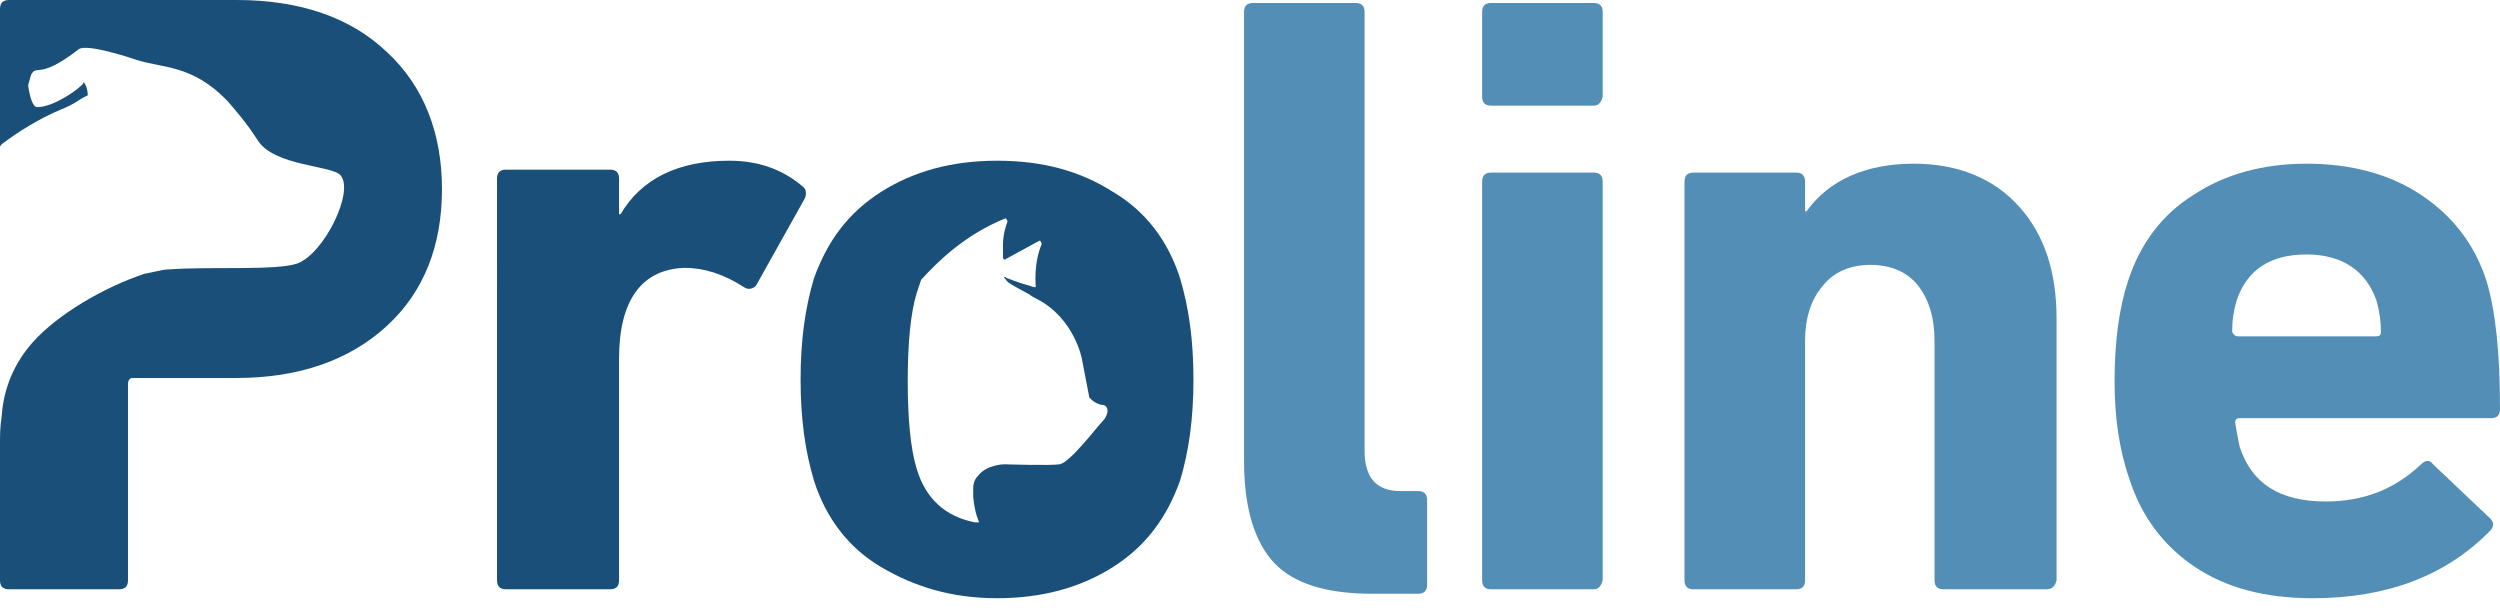
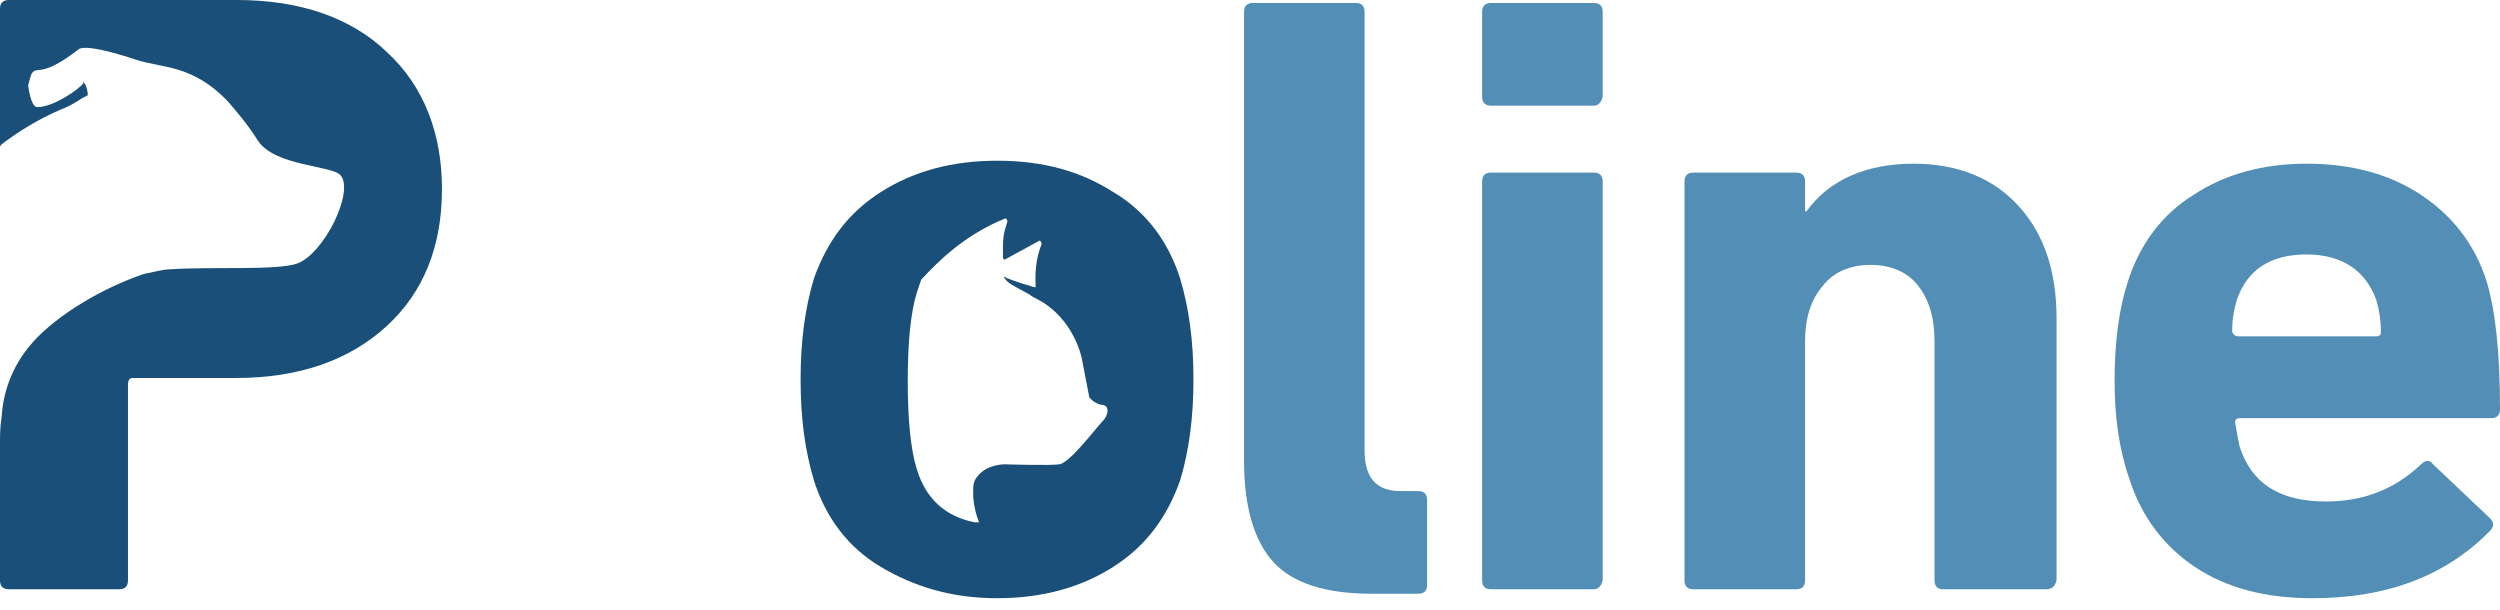
<svg xmlns="http://www.w3.org/2000/svg" id="Layer_1" x="0px" y="0px" viewBox="0 0 168 41" style="enable-background:new 0 0 168 41;" xml:space="preserve">
  <style type="text/css">	.st0{fill:#528EB6;}	.st1{fill:#194F78;}</style>
  <path class="st0" d="M95.3,39.9h-3.1c-3.1,0-5.3-0.7-6.6-2.1c-1.3-1.4-2-3.7-2-6.8V0.8c0-0.4,0.2-0.6,0.6-0.6h6.9 c0.4,0,0.6,0.2,0.6,0.6v29.5c0,1.8,0.8,2.7,2.4,2.7h1.2c0.4,0,0.6,0.2,0.6,0.6v5.7C95.9,39.7,95.7,39.9,95.3,39.9L95.3,39.9z" />
  <path class="st0" d="M107.1,7.1h-6.9c-0.4,0-0.6-0.2-0.6-0.6V0.8c0-0.4,0.2-0.6,0.6-0.6h6.9c0.4,0,0.6,0.2,0.6,0.6v5.7 C107.6,6.9,107.4,7.1,107.1,7.1L107.1,7.1z M107.1,39.6h-6.9c-0.4,0-0.6-0.2-0.6-0.6V12.2c0-0.4,0.2-0.6,0.6-0.6h6.9 c0.4,0,0.6,0.2,0.6,0.6V39C107.6,39.4,107.4,39.6,107.1,39.6z" />
  <path class="st0" d="M137.5,39.6h-6.9c-0.4,0-0.6-0.2-0.6-0.6V22.9c0-1.6-0.4-2.8-1.1-3.7c-0.7-0.9-1.8-1.4-3.2-1.4 c-1.4,0-2.5,0.5-3.2,1.4c-0.8,0.9-1.2,2.2-1.2,3.7V39c0,0.4-0.2,0.6-0.6,0.6h-6.9c-0.4,0-0.6-0.2-0.6-0.6V12.2 c0-0.4,0.2-0.6,0.6-0.6h6.9c0.4,0,0.6,0.2,0.6,0.6v2h0.1c1.5-2.1,4-3.2,7.2-3.2c3,0,5.4,1,7.1,2.9c1.7,1.9,2.5,4.4,2.5,7.5V39 C138.1,39.4,137.9,39.6,137.5,39.6z" />
  <path class="st0" d="M155.4,40.2c-3.2,0-5.8-0.7-7.9-2.1c-2.1-1.4-3.6-3.4-4.4-5.9c-0.7-2-1-4.2-1-6.6c0-2.6,0.3-4.9,0.9-6.7 c0.8-2.5,2.3-4.5,4.4-5.8c2.1-1.4,4.7-2.1,7.6-2.1c3,0,5.6,0.7,7.7,2.1c2.1,1.4,3.6,3.3,4.4,5.8c0.6,2,0.9,4.8,0.9,8.6 c0,0.4-0.2,0.6-0.6,0.6h-16.9c-0.2,0-0.3,0.1-0.3,0.3c0.1,0.6,0.2,1.1,0.3,1.6c0.8,2.5,2.7,3.7,5.8,3.7c2.5,0,4.6-0.8,6.4-2.5 c0.3-0.3,0.6-0.3,0.8,0l3.8,3.6c0.3,0.3,0.3,0.5,0.1,0.8C164.4,38.7,160.4,40.2,155.4,40.2L155.4,40.2z M150.4,22.6h9.3 c0.2,0,0.3-0.1,0.3-0.3c0-0.7-0.1-1.4-0.3-2.1c-0.7-2-2.3-3.1-4.7-3.1s-4,1-4.7,3.1c-0.2,0.7-0.3,1.3-0.3,2.1 C150.1,22.5,150.2,22.6,150.4,22.6L150.4,22.6z" />
  <path class="st1" d="M79.3,18.7c-0.8-2.5-2.3-4.5-4.5-5.8c-2.2-1.4-4.7-2.1-7.8-2.1c-3,0-5.6,0.7-7.8,2.1c-2.2,1.4-3.6,3.3-4.5,5.8 c-0.6,2-0.9,4.2-0.9,6.8c0,2.6,0.3,4.8,0.9,6.8c0.8,2.5,2.3,4.5,4.5,5.8s4.7,2.1,7.8,2.1c3,0,5.6-0.7,7.8-2.1 c2.2-1.4,3.6-3.3,4.5-5.8c0.6-2,0.9-4.2,0.9-6.8C80.2,22.9,79.9,20.7,79.3,18.7z M74.1,28.3c-0.4,0.4-2.2,2.8-2.9,2.9 c-0.6,0.1-3.7,0-3.7,0s-1.2,0-1.8,0.8c-0.2,0.2-0.3,0.5-0.3,0.8c0,0.2,0,0.4,0,0.6c0.1,1.1,0.4,1.7,0.4,1.7h-0.3 c-2-0.4-3.3-1.6-3.9-3.6c-0.4-1.3-0.6-3.3-0.6-5.9s0.2-4.6,0.6-5.9c0.1-0.3,0.2-0.6,0.3-0.9c1.1-1.2,2.9-3,5.6-4.1 c0.1-0.1,0.2,0.1,0.2,0.2c-0.1,0.3-0.3,0.8-0.3,1.6c0,0.2,0,0.4,0,0.6c0,0.1,0,0.1,0,0.2c0,0.1,0.1,0.2,0.2,0.1l2.2-1.2 c0.1-0.1,0.2,0.1,0.2,0.2c-0.2,0.5-0.5,1.4-0.4,2.9c0,0-0.2,0-0.4-0.1c-0.4-0.1-1-0.3-1.5-0.5c-0.1,0-0.1-0.1-0.2-0.1 c0,0-0.1,0,0.1,0.2c0.1,0.2,0.5,0.4,1.6,1c0.1,0.1,0.3,0.2,0.5,0.3c2.5,1.3,3,4,3,4l0.5,2.6c0,0,0.3,0.4,0.8,0.5 C74.6,27.2,74.5,27.9,74.1,28.3z" />
-   <path class="st1" d="M41,39.6h-7c-0.4,0-0.6-0.2-0.6-0.6V12c0-0.4,0.2-0.6,0.6-0.6h7c0.4,0,0.6,0.2,0.6,0.6v2.4h0.1 c1.4-2.4,3.9-3.6,7.3-3.6c2,0,3.6,0.6,4.9,1.7c0.3,0.2,0.3,0.5,0.2,0.8l-3.3,5.9c-0.2,0.2-0.5,0.3-0.8,0.1C48.6,18.4,47.3,18,46,18 c-2.9,0.1-4.4,2.2-4.4,6.1V39C41.6,39.4,41.4,39.6,41,39.6L41,39.6z" />
  <path class="st1" d="M26,3.5C23.6,1.2,20.2,0,15.9,0H0.6C0.2,0,0,0.2,0,0.6v9.2c0,0,0.1,0,0.1-0.1C1.3,8.8,2.6,8,4,7.4 C4.5,7.2,4.9,7,5.2,6.8c0.3-0.2,0.5-0.3,0.7-0.4v0c0-0.3-0.1-0.7-0.3-0.9c0,0,0,0,0,0.1c-0.3,0.4-2,1.6-3.1,1.6 c-0.3,0-0.5-0.7-0.6-1.4c0,0,0,0,0-0.1C2,5.3,2.1,5,2.1,5c0.4-0.7,0.5,0.4,3.2-1.7C5.9,2.9,9.1,4,9.1,4c1.8,0.6,3.8,0.3,6.2,2.8 c0.6,0.7,1.3,1.5,2,2.6c1.1,1.8,5.1,1.7,5.6,2.4c0.9,1.1-1.1,5.2-2.9,5.9c-1.4,0.5-5.8,0.2-8.6,0.4c-0.5,0-1.1,0.2-1.7,0.3 C7,19.3,3.9,21.1,2.2,23c-1.5,1.7-2,3.5-2.1,5.1C0,28.7,0,29.3,0,29.9V39c0,0.4,0.2,0.6,0.6,0.6H8c0.4,0,0.6-0.2,0.6-0.6V25.8 c0-0.2,0.1-0.4,0.3-0.4h7c4.2,0,7.6-1.2,10.1-3.5c2.5-2.3,3.7-5.4,3.7-9.2C29.7,9,28.5,5.8,26,3.5z" />
</svg>